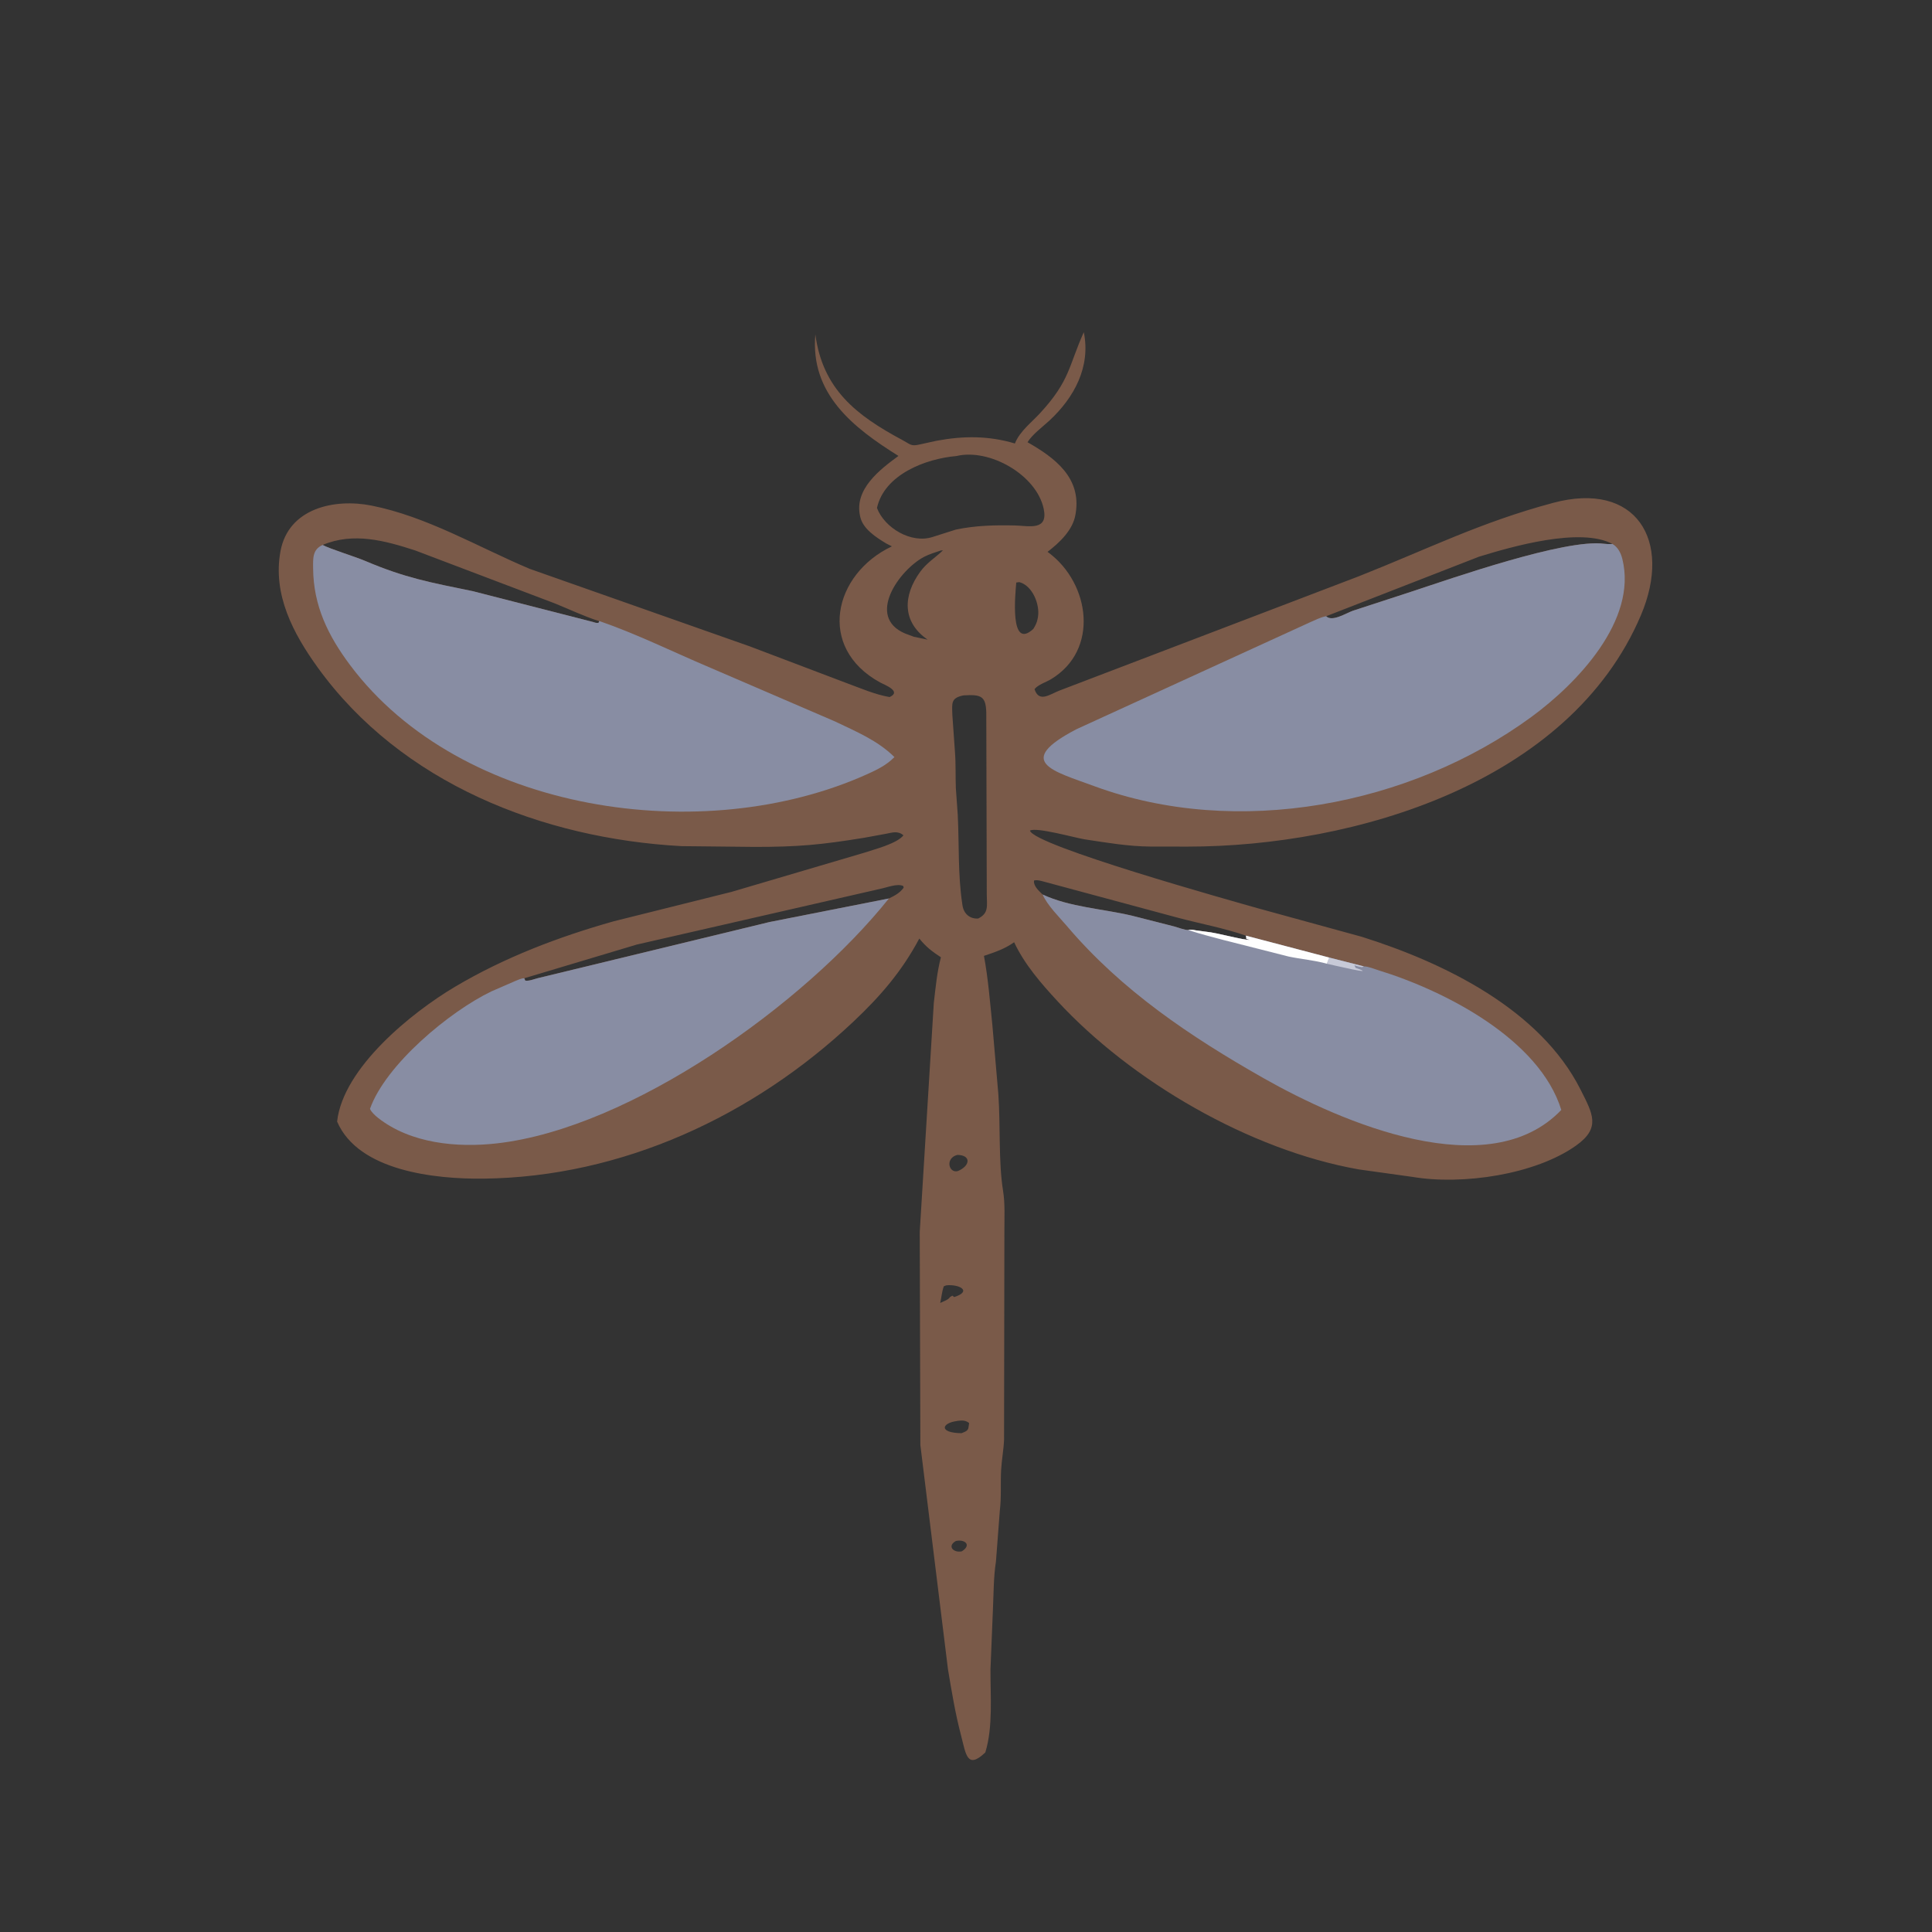
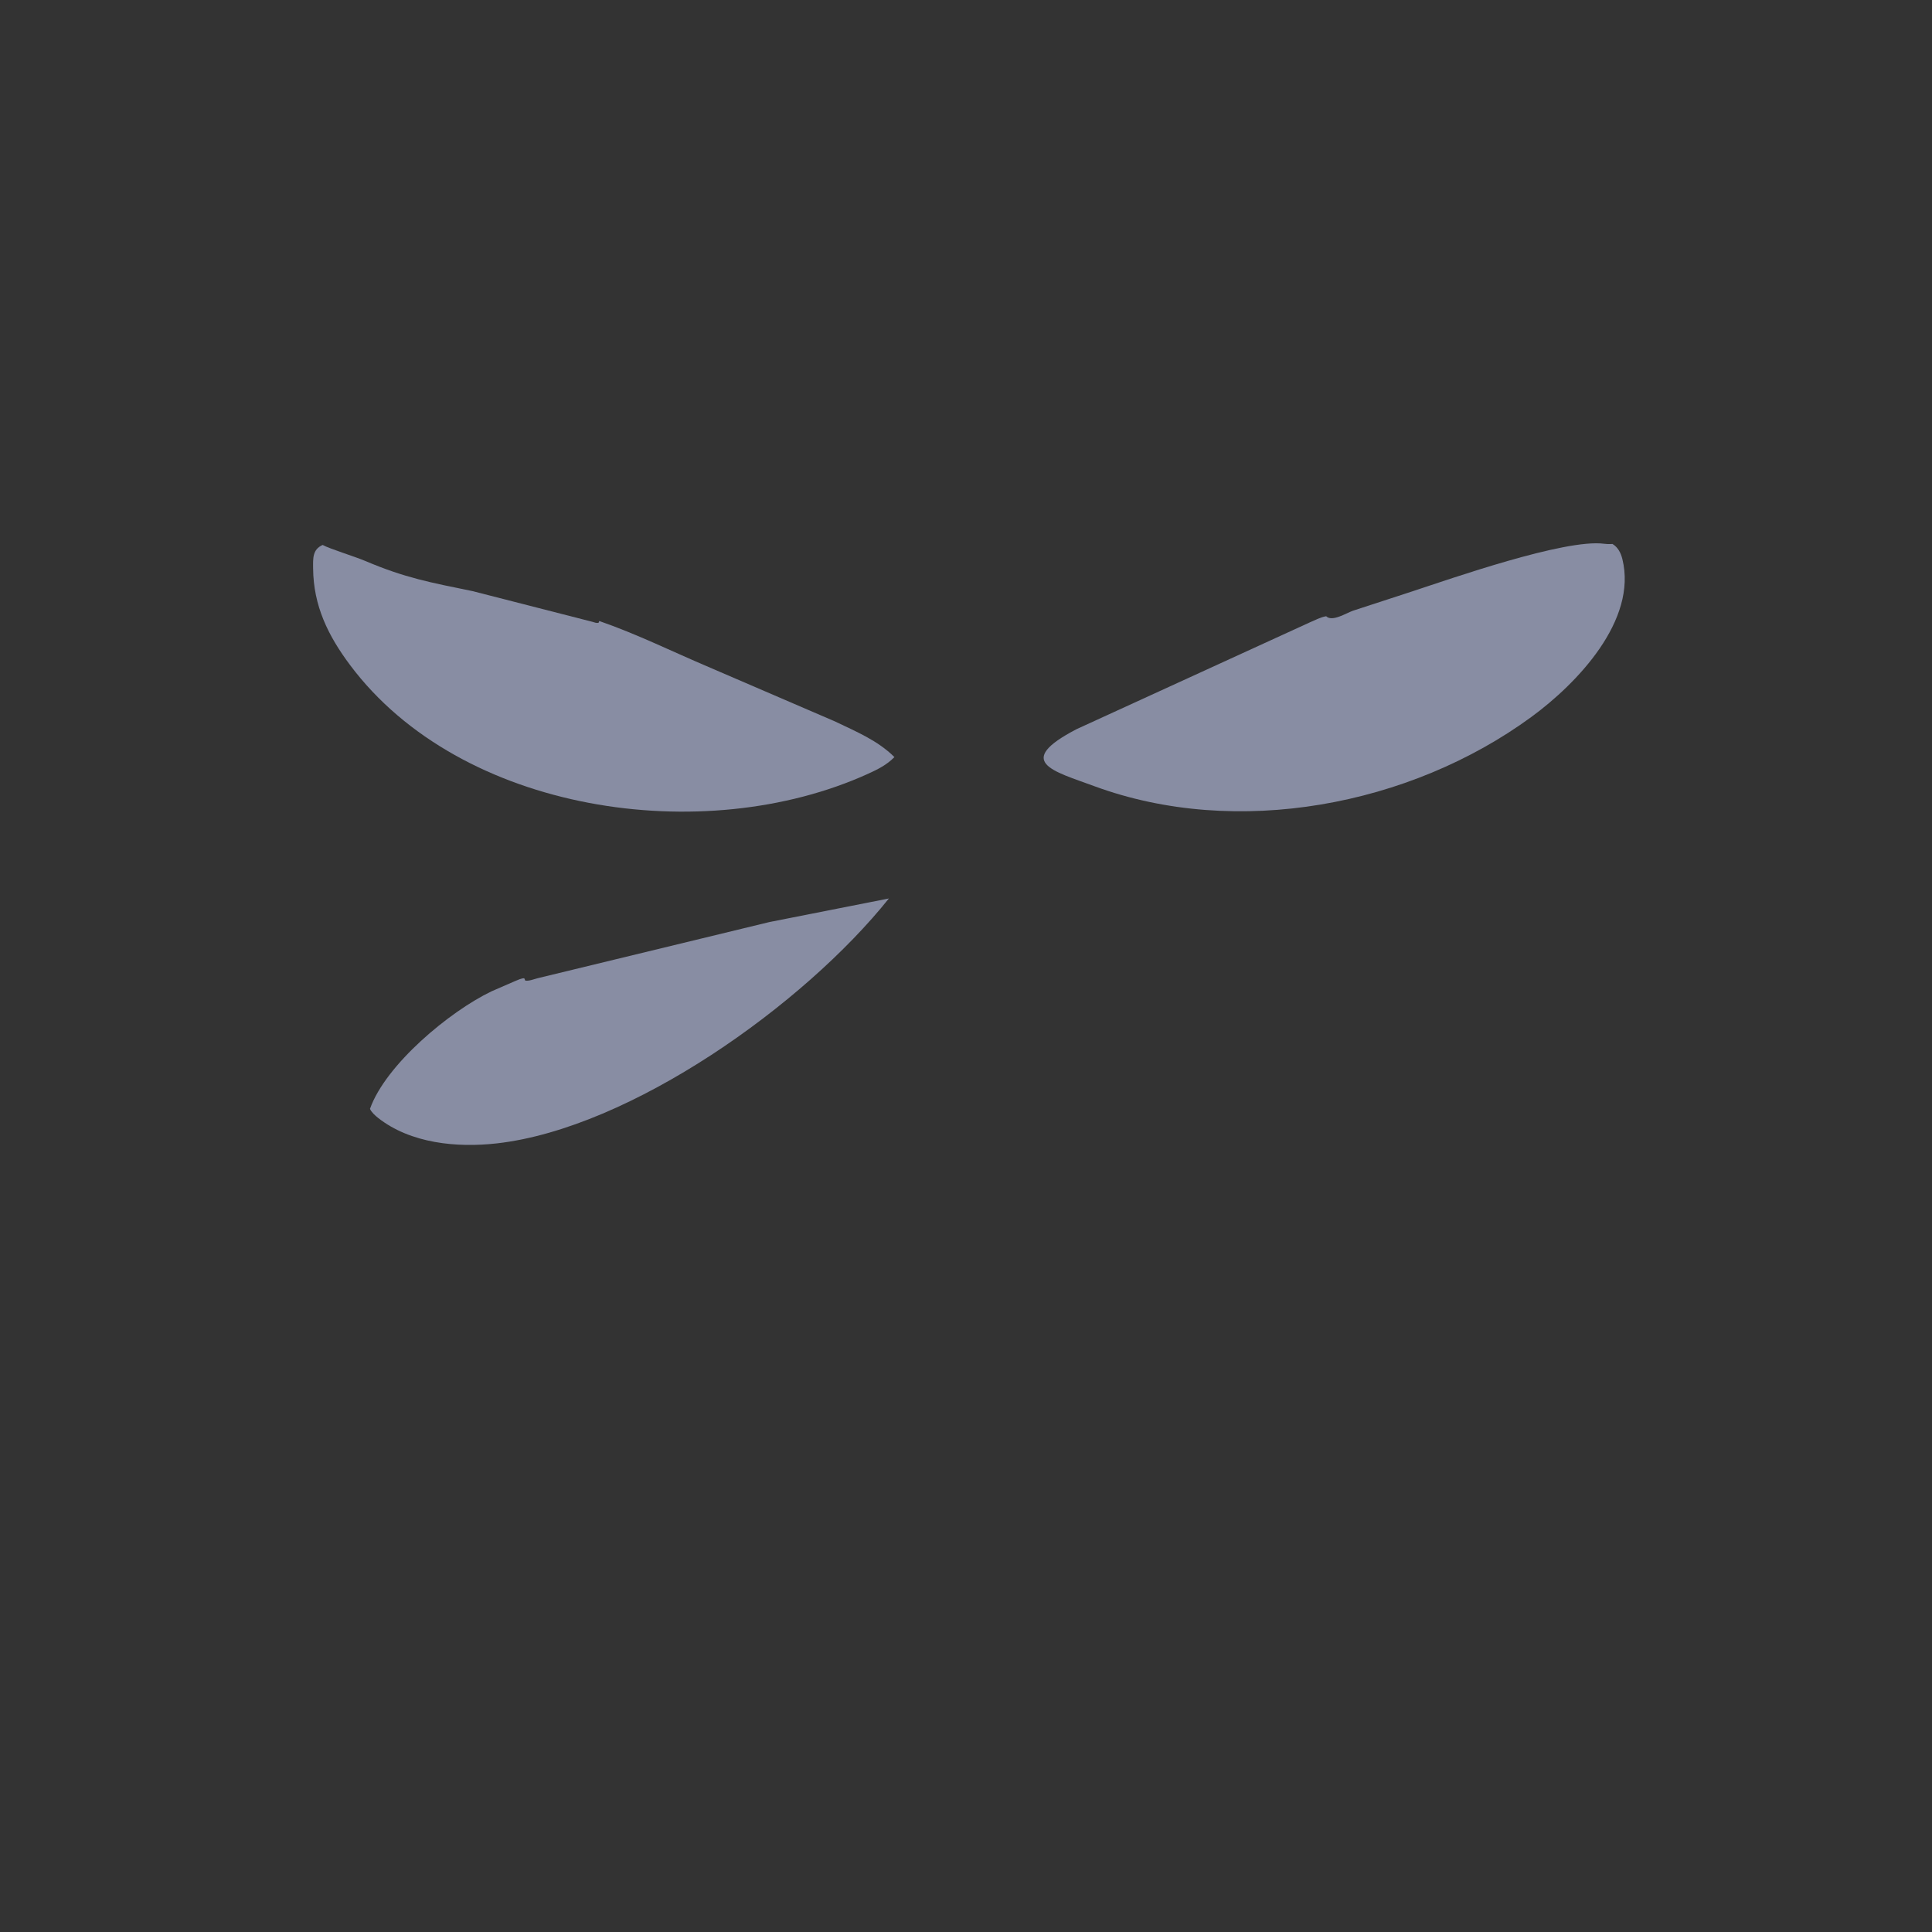
<svg xmlns="http://www.w3.org/2000/svg" version="1.1" style="display: block;" viewBox="0 0 2048 2048" width="640" height="640">
  <rect x="0" y="0" width="2048" height="2048" fill="#333333" stroke="none" />
-   <path transform="translate(0,0)" fill="rgb(122,90,73)" d="M 864.299 354.5 C 872.101 412.722 907.857 440.403 956.553 466.451 C 965.359 471.16 965.519 473.364 975 471.123 L 992.846 467.222 C 1021.44 461.888 1048.07 461.843 1075.82 470.11 C 1081.01 457.169 1093.34 447.941 1102.66 437.811 C 1134.37 403.317 1132.62 388.335 1148.87 352.113 C 1156.41 388.85 1138.61 421.442 1112.62 445.645 C 1105.61 452.169 1094.03 460.713 1089.24 468.791 C 1118.28 485.29 1146.32 506.402 1140.29 543.947 L 1140.02 545.5 C 1137.32 561.982 1123.07 575.292 1110.43 584.99 L 1111.83 586.014 C 1155.51 618.794 1165.46 689.132 1114.08 720.015 C 1108.75 723.215 1100.44 725.717 1096.64 730.5 C 1101.33 745.306 1112.97 735.944 1122.98 732.065 L 1439.83 611.102 C 1513.67 581.963 1568.87 553.794 1646.5 533.017 C 1733.96 509.608 1773.27 572.553 1739.41 652.242 C 1663.92 829.965 1436.04 897.448 1258.69 897.446 L 1219.45 897.387 C 1196.33 897.252 1172.97 893.236 1150.1 889.786 C 1140.06 888.273 1098.45 876.447 1091.8 880.5 C 1096.17 896.429 1305.59 954.919 1333.81 962.918 L 1443.5 993.017 C 1531.18 1020.61 1632.72 1070.08 1675.49 1155.1 C 1688.34 1180.66 1697.16 1195.46 1670.85 1214.24 C 1627.59 1245.12 1550.31 1256.52 1497.24 1247.56 L 1440.26 1239.61 C 1324.53 1219.1 1199.45 1146.13 1121.1 1061.4 C 1103.73 1042.62 1085.88 1022.11 1075.04 998.818 C 1064.72 1006.06 1054.9 1009.27 1043.03 1013.27 C 1047.54 1037.37 1049.47 1062.61 1051.99 1087 L 1058.3 1160 C 1060.64 1193.28 1058.33 1231.6 1063.29 1262.3 C 1065.51 1276.03 1064.65 1290.94 1064.69 1304.84 L 1064.34 1526.05 C 1063.94 1536.82 1061.82 1547.4 1061.23 1558.17 C 1060.46 1572.31 1061.62 1587.26 1059.86 1601.25 L 1055.75 1655.25 C 1053.2 1671.5 1053.33 1688.54 1052.58 1704.97 L 1049.95 1769.54 C 1049.77 1797.69 1052.81 1830.31 1044.49 1857.65 C 1024.91 1876.31 1023.91 1859.22 1018.68 1839.34 C 1012.67 1816.48 1008.74 1792.65 1004.86 1769.34 L 975.617 1531.74 L 974.962 1305.87 L 989.866 1063.27 C 991.801 1046.82 993.194 1030.83 997.408 1014.75 C 987.879 1008.49 981.977 1004.05 974.508 994.911 C 955.986 1029.64 933.44 1055.83 904.7 1082.93 C 798.748 1182.84 659.454 1247.77 512.389 1249.41 C 461.437 1249.98 379.893 1241.45 357.34 1188.9 C 363.667 1131.84 436.594 1073.16 482.274 1046.05 C 534.824 1014.88 591.739 993.236 650.406 976.642 L 775.531 945.405 L 916.668 903.762 C 927.497 900.076 950.395 894.472 957.706 885.5 C 951.827 880.332 945.937 882.579 938.87 883.904 L 916.08 888.071 C 870.221 895.554 846.043 897.773 800.045 897.757 L 722.257 896.942 C 575.09 888.837 425.371 830.388 336.725 707.481 C 310.806 671.545 288.854 630.178 297.338 584.25 C 305.736 538.789 354.413 528.151 393.656 535.906 C 452.551 547.544 506.557 579.815 561.491 602.986 L 794.769 685.163 L 896.818 723.868 C 911.775 729.311 927.303 736.219 943 738.913 C 956.441 732.846 937.229 725.77 932.983 723.447 C 865.504 686.545 883.43 608.421 945.433 579.168 L 939.351 576.049 C 928.978 569.764 914.806 560.815 911.919 547.986 L 911.718 547 C 905.364 518.717 932.369 497.978 952.396 483.305 C 904.654 453.436 858.733 417.83 864.299 354.5 z M 1013.86 483.415 C 981.041 486.246 937.374 503.093 929.63 538.486 C 937.594 559.542 965.8 576.586 988.561 569.233 L 1013.24 561.384 C 1034.45 556.988 1054.61 556.522 1076.2 557.023 C 1090.35 557.351 1111.44 563.117 1106.36 539.309 C 1098.69 503.305 1048.84 475.046 1013.86 483.415 z M 1021.39 737.132 C 1007.62 739.876 1009.22 745.479 1009.54 757.992 L 1012.29 797 C 1013.28 809.716 1012.77 822.734 1013.24 835.5 L 1015.26 863.834 C 1016.82 895.061 1015.33 926.994 1020.02 958 L 1020.27 959.745 C 1021.63 968.573 1027.88 974.107 1036.8 973.718 C 1048.47 968.036 1046.08 960.091 1046.02 948.319 L 1045.5 755.288 C 1045.01 737.985 1040.13 735.967 1021.39 737.132 z M 342.025 577.671 C 349.463 581.803 375.92 589.845 387.337 594.694 C 429.663 612.671 456.431 617.491 501.078 626.651 L 628.048 659.169 C 630.202 659.744 632.638 660.98 634.674 659.997 L 635.145 658.441 C 619.336 653.441 603.633 645.904 588.25 639.673 L 440.154 583.5 C 408.107 573.105 374.739 563.91 342.025 577.671 z M 555.735 1037 L 556.841 1039.5 C 560.986 1040.09 565.954 1037.94 570 1036.93 L 815.724 977.39 L 942.263 952.408 C 948.557 949.35 953.683 946.734 957.919 941 L 957.5 939.238 C 951.388 936.162 939.989 940.88 933.631 942.09 L 674.956 1001.3 L 555.735 1037 z M 1405.8 653.231 C 1412.02 659.545 1426.97 649.953 1433.99 647.456 L 1496.77 626.976 C 1537.3 613.693 1658.93 570.906 1700.36 576.403 C 1703.1 576.767 1705.5 576.85 1708.27 576.682 L 1709.29 576.61 C 1675.03 558.404 1602.01 579.613 1567.76 590.131 L 1405.8 653.231 z M 1105.21 948.206 C 1133.96 961.672 1169.58 963.365 1200.37 970.788 L 1245.09 982.175 C 1247.95 982.945 1256.8 986.282 1259.56 985.755 C 1262.9 985.317 1264.22 985.521 1267.5 986.189 L 1278.7 987.682 C 1289.39 988.558 1318.96 996.899 1324.75 996.25 L 1321.17 995.291 C 1321.06 994.168 1321.05 992.908 1320.73 991.828 C 1297.5 983.722 1271.89 979.114 1248.01 972.678 L 1104.56 934.025 C 1101.61 933.297 1099.27 932.706 1096.22 933.291 L 1096.04 934.341 C 1095.92 939.783 1101.64 944.683 1105.21 948.206 z M 997.421 583.5 C 991.505 585.5 985.196 587.338 979.661 590.234 C 953.485 603.927 917.549 653.835 959.5 671.557 L 968.761 675.008 L 983.338 678.058 C 956.213 659.438 956.945 631.4 975.597 605.923 C 982.488 596.509 991.453 591.197 999.539 583.437 L 997.421 583.5 z M 1077.28 617.5 C 1076.4 628.612 1069.81 690.186 1095.35 666.71 C 1097.72 662.887 1099.24 659.938 1100.01 655.5 L 1100.32 653.78 C 1102.41 640.78 1094.56 620.817 1080.54 617.068 L 1077.28 617.5 z M 1014.45 1506.34 C 998.14 1508.37 994.734 1518.94 1019.25 1519.24 C 1022.11 1518 1025.4 1517.32 1026.5 1514.02 L 1027.32 1508.5 C 1023.61 1505.41 1019.45 1505.56 1014.76 1506.22 L 1014.45 1506.34 z M 1003.14 1362.5 L 1000.49 1363.5 C 998.284 1369.65 998.121 1374.96 996.655 1381.17 C 999.453 1379.81 1005.59 1377.76 1006.97 1375 L 1009.5 1373.45 L 1011.5 1374.94 C 1031 1368.61 1016.79 1361.13 1003.14 1362.5 z M 1014.93 1224.24 C 1001.7 1227.44 1005.51 1243.9 1015.28 1241.4 C 1028.45 1236 1029.86 1224.53 1014.93 1224.24 z M 1013.3 1633.5 C 1003.78 1638.77 1010.47 1646.32 1019.55 1644.5 C 1030.36 1637.66 1022.65 1631.46 1013.3 1633.5 z" />
  <path transform="translate(0,0)" fill="rgb(136,141,163)" d="M 555.735 1037 L 556.841 1039.5 C 560.986 1040.09 565.954 1037.94 570 1036.93 L 815.724 977.39 L 942.263 952.408 C 852.4 1064.87 668.459 1195.92 526.792 1212.02 C 484.451 1216.83 435.202 1212.2 400.615 1184.88 C 397.757 1182.62 393.508 1178.78 392.202 1175.42 C 408.771 1128.58 476.591 1072.13 521 1050.87 L 545.706 1040.11 C 548.527 1038.99 552.707 1036.91 555.735 1037 z" />
-   <path transform="translate(0,0)" fill="rgb(136,141,163)" d="M 1105.21 948.206 C 1133.96 961.672 1169.58 963.365 1200.37 970.788 L 1245.09 982.175 C 1247.95 982.945 1256.8 986.282 1259.56 985.755 C 1262.9 985.317 1264.22 985.521 1267.5 986.189 L 1278.7 987.682 C 1289.39 988.558 1318.96 996.899 1324.75 996.25 L 1321.17 995.291 C 1321.06 994.168 1321.05 992.908 1320.73 991.828 L 1409.02 1015.05 L 1445.73 1024.41 C 1450.07 1024.33 1457.01 1027.23 1461.22 1028.52 C 1532.49 1050.46 1632 1101.91 1655.04 1176.58 C 1578.12 1257.06 1422.48 1190.04 1339.39 1142.89 C 1262.01 1098.97 1189.13 1050.11 1131.23 981.954 C 1122.84 972.07 1110.37 959.966 1105.21 948.206 z" />
-   <path transform="translate(0,0)" fill="rgb(199,201,215)" d="M 1409.02 1015.05 L 1445.73 1024.41 L 1443.75 1025.25 C 1440.84 1024.77 1438.57 1024.23 1435.75 1023.25 L 1437 1026 C 1464.22 1035.21 1408.7 1022.05 1406.48 1021.57 L 1409.02 1015.05 z" />
-   <path transform="translate(0,0)" fill="rgb(254,254,254)" d="M 1259.56 985.755 C 1262.9 985.317 1264.22 985.521 1267.5 986.189 L 1278.7 987.682 C 1289.39 988.558 1318.96 996.899 1324.75 996.25 L 1321.17 995.291 C 1321.06 994.168 1321.05 992.908 1320.73 991.828 L 1409.02 1015.05 L 1406.48 1021.57 C 1393.49 1017.91 1379.27 1016.78 1366 1013.97 L 1296.91 996.438 C 1284.49 992.974 1271.71 990.065 1259.56 985.755 z" />
  <path transform="translate(0,0)" fill="rgb(136,141,163)" d="M 635.145 658.441 L 635.457 658.375 C 674.728 671.954 712.758 690.733 751 706.988 L 885.087 764.737 C 907.604 775.577 930.12 784.733 948.129 802.53 C 940.083 810.789 930.398 815.612 920.066 820.301 C 745.951 899.324 488.372 861.807 371.083 704.979 C 347.812 673.863 332.199 642.147 331.913 602.395 C 331.838 592.007 331.132 582.447 342.025 577.671 C 349.463 581.803 375.92 589.845 387.337 594.694 C 429.663 612.671 456.431 617.491 501.078 626.651 L 628.048 659.169 C 630.202 659.744 632.638 660.98 634.674 659.997 L 635.145 658.441 z" />
  <path transform="translate(0,0)" fill="rgb(136,141,163)" d="M 1709.29 576.61 C 1715.14 580.133 1718.18 586.143 1719.78 592.637 C 1735.82 657.477 1672.02 724.319 1623.31 759.997 C 1494.74 854.153 1310.92 889.015 1159.84 833.311 C 1116.48 817.321 1074.37 807.743 1141.3 772.894 L 1388.18 659.879 C 1393.63 657.578 1399.95 654.161 1405.8 653.231 C 1412.02 659.545 1426.97 649.953 1433.99 647.456 L 1496.77 626.976 C 1537.3 613.693 1658.93 570.906 1700.36 576.403 C 1703.1 576.767 1705.5 576.85 1708.27 576.682 L 1709.29 576.61 z" />
</svg>